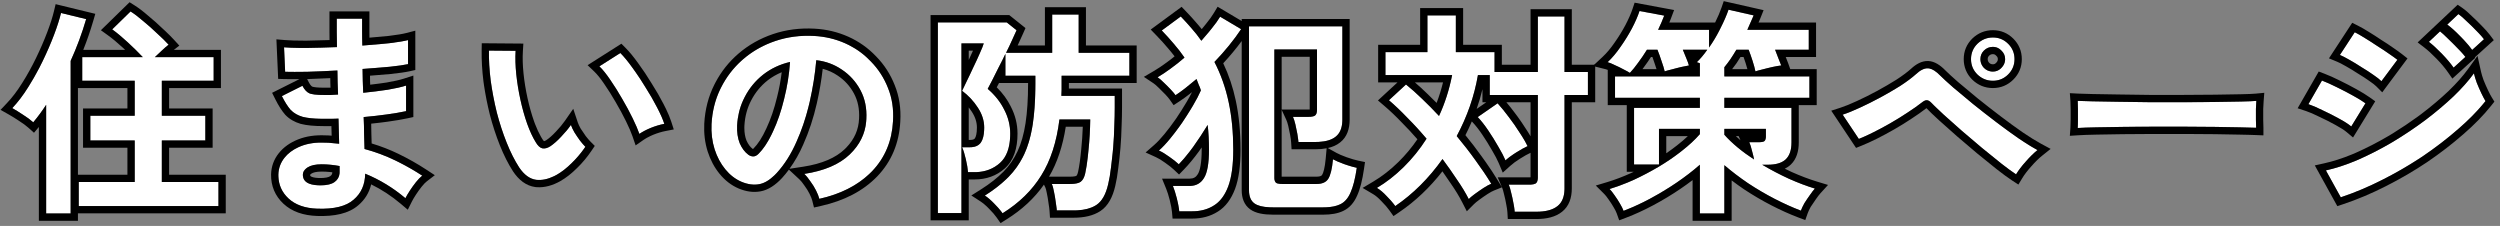
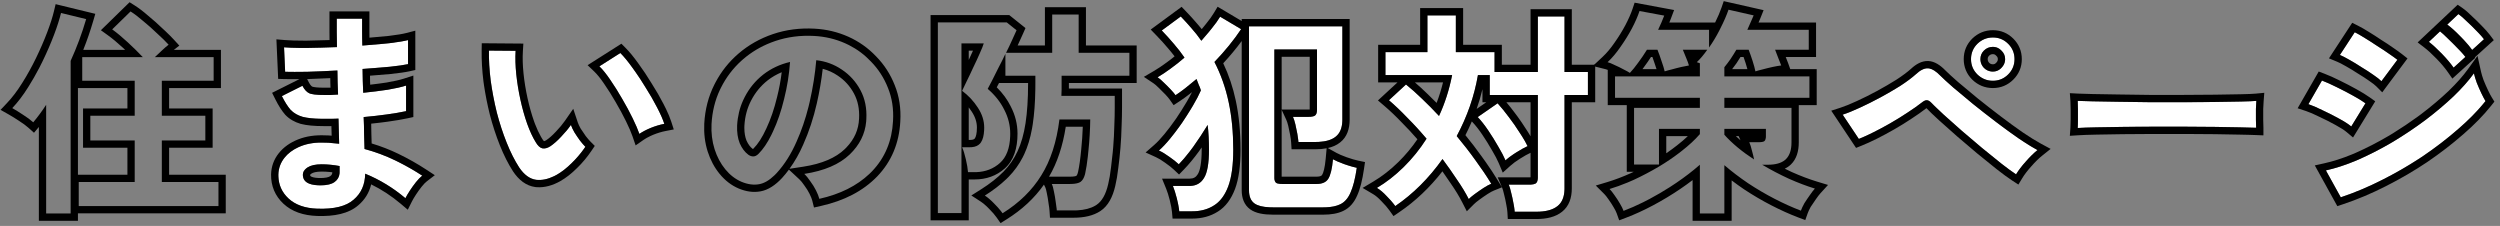
<svg xmlns="http://www.w3.org/2000/svg" width="343" height="31" viewBox="0 0 343 31" fill="none">
  <rect x="0" y="0" width="343" height="31" fill="#808080" stroke="none" />
  <path d="M321.153 27.071L319.113 23.381C320.553 23.061 322.053 22.561 323.613 21.881C325.193 21.181 326.763 20.371 328.323 19.451C329.883 18.511 331.373 17.511 332.793 16.451C334.213 15.371 335.493 14.291 336.633 13.211C337.773 12.111 338.703 11.061 339.423 10.061C339.503 10.421 339.633 10.851 339.813 11.351C340.013 11.851 340.223 12.331 340.443 12.791C340.663 13.251 340.853 13.611 341.013 13.871C340.013 15.131 338.773 16.401 337.293 17.681C335.833 18.961 334.223 20.201 332.463 21.401C330.703 22.581 328.853 23.661 326.913 24.641C324.993 25.621 323.073 26.431 321.153 27.071ZM326.733 11.141C326.493 10.901 326.123 10.611 325.623 10.271C325.143 9.931 324.603 9.581 324.003 9.221C323.423 8.841 322.863 8.501 322.323 8.201C321.803 7.901 321.373 7.681 321.033 7.541L323.073 4.421C323.473 4.621 323.943 4.891 324.483 5.231C325.043 5.571 325.603 5.931 326.163 6.311C326.743 6.671 327.273 7.021 327.753 7.361C328.253 7.701 328.643 7.981 328.923 8.201L326.733 11.141ZM322.593 17.351C322.213 17.031 321.653 16.671 320.913 16.271C320.193 15.871 319.443 15.491 318.663 15.131C317.903 14.751 317.253 14.471 316.713 14.291L318.573 11.051C319.153 11.271 319.823 11.571 320.583 11.951C321.363 12.331 322.113 12.721 322.833 13.121C323.553 13.521 324.123 13.871 324.543 14.171L322.593 17.351ZM339.183 6.851C338.763 6.271 338.213 5.641 337.533 4.961C336.873 4.281 336.283 3.751 335.763 3.371L337.293 1.931C337.613 2.151 337.993 2.481 338.433 2.921C338.893 3.341 339.343 3.781 339.783 4.241C340.223 4.681 340.563 5.061 340.803 5.381L339.183 6.851ZM336.633 9.281C336.213 8.681 335.673 8.041 335.013 7.361C334.353 6.681 333.763 6.141 333.243 5.741L334.773 4.301C335.073 4.541 335.443 4.881 335.883 5.321C336.343 5.761 336.793 6.211 337.233 6.671C337.673 7.111 338.013 7.491 338.253 7.811L336.633 9.281Z" fill="white" />
  <path d="M285.062 17.561C285.082 17.281 285.092 16.901 285.092 16.421C285.092 15.941 285.092 15.461 285.092 14.981C285.092 14.501 285.082 14.121 285.062 13.841C285.443 13.861 286.112 13.881 287.072 13.901C288.052 13.921 289.212 13.941 290.552 13.961C291.912 13.981 293.362 14.001 294.902 14.021C296.442 14.021 297.982 14.021 299.522 14.021C301.062 14.021 302.512 14.011 303.872 13.991C305.252 13.971 306.443 13.951 307.443 13.931C308.443 13.911 309.152 13.881 309.572 13.841C309.552 14.101 309.532 14.471 309.512 14.951C309.512 15.431 309.512 15.921 309.512 16.421C309.532 16.901 309.542 17.271 309.542 17.531C309.042 17.511 308.302 17.491 307.322 17.471C306.362 17.451 305.232 17.431 303.932 17.411C302.652 17.391 301.282 17.381 299.822 17.381C298.382 17.381 296.923 17.381 295.443 17.381C293.963 17.381 292.552 17.391 291.212 17.411C289.872 17.431 288.662 17.451 287.582 17.471C286.522 17.491 285.682 17.521 285.062 17.561Z" fill="white" />
  <path d="M276.603 23.921C276.083 23.581 275.412 23.091 274.592 22.451C273.772 21.791 272.883 21.071 271.923 20.291C270.983 19.491 270.053 18.701 269.133 17.921C268.233 17.121 267.413 16.391 266.673 15.731C265.953 15.071 265.413 14.551 265.053 14.171C264.793 13.891 264.563 13.751 264.363 13.751C264.183 13.731 263.933 13.851 263.613 14.111C263.073 14.531 262.433 14.981 261.693 15.461C260.973 15.941 260.213 16.411 259.413 16.871C258.613 17.331 257.833 17.751 257.073 18.131C256.313 18.511 255.633 18.821 255.033 19.061L252.812 15.731C253.493 15.511 254.282 15.191 255.182 14.771C256.102 14.351 257.043 13.881 258.003 13.361C258.963 12.841 259.873 12.311 260.733 11.771C261.593 11.211 262.303 10.681 262.863 10.181C263.463 9.621 264.013 9.351 264.513 9.371C265.013 9.391 265.573 9.721 266.193 10.361C266.593 10.761 267.193 11.311 267.993 12.011C268.793 12.691 269.693 13.441 270.693 14.261C271.713 15.081 272.762 15.901 273.842 16.721C274.922 17.541 275.953 18.291 276.933 18.971C277.933 19.651 278.803 20.191 279.543 20.591C279.043 20.991 278.513 21.511 277.953 22.151C277.393 22.771 276.943 23.361 276.603 23.921ZM273.423 11.081C272.603 11.081 271.893 10.791 271.293 10.211C270.713 9.631 270.423 8.931 270.423 8.111C270.423 7.291 270.713 6.591 271.293 6.011C271.893 5.431 272.603 5.141 273.423 5.141C274.243 5.141 274.943 5.431 275.523 6.011C276.103 6.591 276.393 7.291 276.393 8.111C276.393 8.931 276.103 9.631 275.523 10.211C274.943 10.791 274.243 11.081 273.423 11.081ZM273.423 9.821C273.883 9.821 274.272 9.651 274.592 9.311C274.932 8.971 275.103 8.571 275.103 8.111C275.103 7.651 274.932 7.261 274.592 6.941C274.272 6.601 273.883 6.431 273.423 6.431C272.943 6.431 272.533 6.601 272.193 6.941C271.873 7.261 271.713 7.651 271.713 8.111C271.713 8.571 271.873 8.971 272.193 9.311C272.533 9.651 272.943 9.821 273.423 9.821Z" fill="white" />
-   <path d="M233.223 29.291V22.601C232.243 23.461 231.162 24.291 229.982 25.091C228.802 25.891 227.593 26.621 226.353 27.281C225.113 27.941 223.913 28.491 222.753 28.931C222.653 28.651 222.482 28.311 222.242 27.911C222.022 27.531 221.782 27.161 221.522 26.801C221.262 26.421 221.032 26.131 220.832 25.931C221.892 25.611 223.003 25.191 224.163 24.671C225.323 24.131 226.462 23.531 227.582 22.871C228.722 22.191 229.772 21.471 230.732 20.711C231.712 19.951 232.543 19.181 233.223 18.401V17.681H227.612V22.571H224.193V14.801H233.223V13.421H221.582V10.481H233.223V8.681C233.143 8.641 233.062 8.611 232.982 8.591C232.922 8.571 232.862 8.551 232.802 8.531C233.302 8.051 233.782 7.481 234.242 6.821H230.883C231.043 7.201 231.202 7.591 231.362 7.991C231.522 8.371 231.643 8.701 231.723 8.981C231.463 9.021 231.112 9.091 230.672 9.191C230.232 9.291 229.803 9.401 229.383 9.521C228.963 9.621 228.632 9.711 228.392 9.791C228.312 9.431 228.173 8.971 227.973 8.411C227.793 7.851 227.602 7.321 227.402 6.821H225.962C225.582 7.441 225.182 8.031 224.762 8.591C224.362 9.151 223.982 9.621 223.622 10.001C223.442 9.881 223.153 9.721 222.753 9.521C222.353 9.301 221.942 9.101 221.522 8.921C221.122 8.721 220.803 8.591 220.562 8.531C221.183 7.951 221.772 7.251 222.332 6.431C222.912 5.611 223.432 4.771 223.892 3.911C224.352 3.031 224.703 2.231 224.943 1.511L228.332 2.141C228.212 2.461 228.083 2.781 227.943 3.101C227.803 3.421 227.652 3.751 227.492 4.091H234.482V6.521C235.062 5.701 235.583 4.821 236.043 3.881C236.523 2.941 236.892 2.091 237.152 1.331L240.603 2.111C240.483 2.411 240.342 2.731 240.182 3.071C240.042 3.411 239.892 3.751 239.732 4.091H248.163V6.821H243.543C243.703 7.201 243.852 7.591 243.992 7.991C244.152 8.371 244.283 8.701 244.383 8.981C244.043 9.021 243.642 9.091 243.182 9.191C242.722 9.291 242.272 9.401 241.832 9.521C241.412 9.621 241.082 9.711 240.842 9.791C240.762 9.391 240.632 8.911 240.452 8.351C240.272 7.791 240.093 7.281 239.913 6.821H238.232C237.972 7.261 237.702 7.691 237.422 8.111C237.142 8.511 236.862 8.881 236.582 9.221V10.481H248.253V13.421H236.582V14.801H245.793V19.541C245.793 20.581 245.532 21.351 245.012 21.851C244.492 22.351 243.672 22.601 242.552 22.601H241.772C242.952 23.301 244.172 23.941 245.432 24.521C246.692 25.081 247.883 25.531 249.003 25.871C248.803 26.091 248.573 26.391 248.312 26.771C248.052 27.131 247.802 27.501 247.562 27.881C247.343 28.281 247.182 28.621 247.082 28.901C245.922 28.461 244.722 27.921 243.482 27.281C242.242 26.641 241.033 25.931 239.853 25.151C238.673 24.351 237.582 23.521 236.582 22.661V29.291H233.223ZM240.663 21.881C240.583 21.481 240.482 21.071 240.362 20.651C240.262 20.211 240.143 19.831 240.003 19.511H241.293C241.693 19.511 241.953 19.461 242.073 19.361C242.213 19.241 242.283 19.021 242.283 18.701V17.681H236.582V18.491C237.642 19.671 239.003 20.801 240.663 21.881Z" fill="white" />
  <path d="M207.812 29.051C207.792 28.711 207.732 28.301 207.632 27.821C207.552 27.361 207.452 26.901 207.332 26.441C207.232 25.981 207.122 25.611 207.002 25.331H209.822C210.242 25.331 210.542 25.271 210.722 25.151C210.902 25.011 210.992 24.741 210.992 24.341V13.031H204.392V10.301H202.772C202.272 13.201 201.302 15.991 199.862 18.671C200.782 19.771 201.642 20.881 202.442 22.001C203.262 23.121 203.982 24.191 204.602 25.211C204.302 25.331 203.952 25.521 203.552 25.781C203.152 26.041 202.762 26.311 202.382 26.591C202.022 26.851 201.732 27.091 201.512 27.311C201.072 26.451 200.532 25.561 199.892 24.641C199.272 23.701 198.612 22.761 197.912 21.821C196.032 24.461 193.872 26.611 191.432 28.271C191.132 27.851 190.742 27.401 190.262 26.921C189.802 26.421 189.352 26.041 188.912 25.781C190.192 25.021 191.412 24.071 192.572 22.931C193.752 21.771 194.802 20.471 195.722 19.031C194.862 18.011 193.982 17.051 193.082 16.151C192.202 15.231 191.362 14.431 190.562 13.751L192.902 11.591C193.622 12.171 194.362 12.831 195.122 13.571C195.902 14.311 196.672 15.091 197.432 15.911C198.232 14.191 198.832 12.321 199.232 10.301H190.082V7.151H195.842V2.111H199.742V7.151H205.052V9.881H210.992V2.261H214.652V9.881H217.862V13.031H214.652V25.841C214.652 26.961 214.332 27.771 213.692 28.271C213.052 28.791 212.082 29.051 210.782 29.051H207.812ZM206.552 22.001C206.332 21.481 206.002 20.851 205.562 20.111C205.142 19.371 204.682 18.631 204.182 17.891C203.682 17.151 203.202 16.541 202.742 16.061L205.472 14.171C205.992 14.751 206.512 15.391 207.032 16.091C207.552 16.771 208.032 17.461 208.472 18.161C208.932 18.841 209.302 19.471 209.582 20.051C209.142 20.251 208.622 20.541 208.022 20.921C207.442 21.281 206.952 21.641 206.552 22.001Z" fill="white" />
  <path d="M174.632 28.451C173.452 28.451 172.612 28.271 172.112 27.911C171.612 27.551 171.362 26.951 171.362 26.111V3.611H184.172V16.421C184.172 17.501 183.862 18.281 183.242 18.761C182.642 19.241 181.722 19.481 180.482 19.481H178.142C178.122 19.161 178.072 18.781 177.992 18.341C177.912 17.901 177.822 17.471 177.722 17.051C177.622 16.631 177.512 16.291 177.392 16.031H179.552C179.952 16.031 180.242 15.971 180.422 15.851C180.602 15.711 180.692 15.451 180.692 15.071V6.791H174.842V24.431C174.842 24.711 174.912 24.921 175.052 25.061C175.192 25.181 175.482 25.241 175.922 25.241H180.632C181.392 25.241 181.922 25.011 182.222 24.551C182.542 24.071 182.762 23.171 182.882 21.851C183.242 22.051 183.752 22.271 184.412 22.511C185.092 22.751 185.672 22.921 186.152 23.021C185.932 24.521 185.642 25.661 185.282 26.441C184.942 27.221 184.472 27.751 183.872 28.031C183.292 28.311 182.522 28.451 181.562 28.451H174.632ZM161.792 28.991C161.752 28.531 161.642 27.941 161.462 27.221C161.282 26.521 161.102 25.951 160.922 25.511H163.202C164.082 25.511 164.742 25.151 165.182 24.431C165.642 23.711 165.872 22.411 165.872 20.531C165.872 19.311 165.812 18.181 165.692 17.141C165.072 18.161 164.412 19.161 163.712 20.141C163.012 21.101 162.352 21.901 161.732 22.541C161.392 22.221 160.962 21.881 160.442 21.521C159.922 21.141 159.442 20.851 159.002 20.651C159.482 20.231 159.992 19.691 160.532 19.031C161.092 18.351 161.642 17.621 162.182 16.841C162.722 16.041 163.222 15.251 163.682 14.471C164.142 13.691 164.502 13.001 164.762 12.401C164.682 12.121 164.582 11.861 164.462 11.621C164.362 11.361 164.262 11.101 164.162 10.841C163.662 11.261 163.172 11.661 162.692 12.041C162.212 12.421 161.742 12.761 161.282 13.061C161.142 12.861 160.922 12.601 160.622 12.281C160.322 11.961 160.002 11.641 159.662 11.321C159.342 11.001 159.062 10.761 158.822 10.601C159.402 10.261 160.002 9.861 160.622 9.401C161.262 8.941 161.892 8.441 162.512 7.901C162.072 7.261 161.592 6.641 161.072 6.041C160.552 5.421 159.992 4.801 159.392 4.181L162.002 2.261C162.542 2.821 163.042 3.371 163.502 3.911C163.982 4.451 164.422 5.011 164.822 5.591C165.342 5.011 165.822 4.441 166.262 3.881C166.722 3.321 167.102 2.791 167.402 2.291L170.282 4.001C169.282 5.501 168.062 7.001 166.622 8.501C167.502 10.201 168.152 12.041 168.572 14.021C168.992 15.981 169.202 18.151 169.202 20.531C169.202 22.651 168.972 24.331 168.512 25.571C168.052 26.791 167.402 27.661 166.562 28.181C165.722 28.721 164.722 28.991 163.562 28.991H161.792Z" fill="white" />
-   <path d="M137.553 29.261C137.273 28.861 136.893 28.421 136.413 27.941C135.953 27.461 135.523 27.091 135.123 26.831C136.423 26.011 137.513 25.151 138.393 24.251C139.273 23.351 139.983 22.321 140.523 21.161C141.063 20.001 141.453 18.631 141.693 17.051C141.933 15.471 142.053 13.611 142.053 11.471V10.391H137.943V7.391C137.643 8.031 137.323 8.671 136.983 9.311C136.663 9.951 136.373 10.531 136.113 11.051C135.853 11.551 135.653 11.931 135.513 12.191C136.513 13.051 137.273 14.011 137.793 15.071C138.333 16.111 138.603 17.201 138.603 18.341C138.603 20.181 138.133 21.521 137.193 22.361C136.253 23.201 135.093 23.621 133.713 23.621H132.813C132.773 23.121 132.673 22.531 132.513 21.851C132.353 21.151 132.183 20.601 132.003 20.201H133.083C133.783 20.201 134.283 19.981 134.583 19.541C134.883 19.101 135.033 18.421 135.033 17.501C135.033 16.561 134.743 15.651 134.163 14.771C133.583 13.871 132.863 13.101 132.003 12.461C132.123 12.221 132.323 11.801 132.603 11.201C132.903 10.601 133.213 9.951 133.533 9.251C133.873 8.551 134.173 7.901 134.433 7.301C134.713 6.681 134.893 6.231 134.973 5.951H131.913V29.231H128.673V3.071H138.123L139.473 4.151C139.333 4.471 139.133 4.911 138.873 5.471C138.633 6.011 138.353 6.601 138.033 7.241H144.363V1.991H147.993V7.241H154.953V10.391H145.653V11.471C145.653 11.751 145.653 12.031 145.653 12.311C145.653 12.591 145.643 12.871 145.623 13.151H152.943V14.741C152.943 15.501 152.923 16.351 152.883 17.291C152.863 18.231 152.813 19.191 152.733 20.171C152.653 21.131 152.553 22.061 152.433 22.961C152.333 23.841 152.203 24.611 152.043 25.271C151.723 26.671 151.183 27.621 150.423 28.121C149.663 28.621 148.623 28.871 147.303 28.871H144.993C144.973 28.571 144.923 28.181 144.843 27.701C144.783 27.221 144.703 26.751 144.603 26.291C144.523 25.831 144.423 25.481 144.303 25.241H146.793C147.493 25.241 147.983 25.141 148.263 24.941C148.563 24.721 148.773 24.331 148.893 23.771C149.073 22.951 149.223 21.881 149.343 20.561C149.483 19.221 149.563 17.831 149.583 16.391H145.353C144.973 19.471 144.143 22.031 142.863 24.071C141.603 26.111 139.833 27.841 137.553 29.261Z" fill="white" />
-   <path d="M112.413 27.281C112.333 26.961 112.183 26.581 111.963 26.141C111.743 25.701 111.483 25.281 111.183 24.881C110.903 24.461 110.623 24.121 110.343 23.861C113.083 23.441 115.163 22.551 116.583 21.191C118.023 19.811 118.783 18.191 118.863 16.331C118.943 14.851 118.673 13.531 118.053 12.371C117.433 11.211 116.583 10.271 115.503 9.551C114.443 8.831 113.273 8.401 111.993 8.261C111.833 10.121 111.533 12.021 111.093 13.961C110.653 15.901 110.053 17.721 109.293 19.421C108.553 21.121 107.643 22.561 106.563 23.741C105.743 24.621 104.943 25.131 104.163 25.271C103.403 25.411 102.593 25.301 101.733 24.941C100.893 24.581 100.153 24.011 99.513 23.231C98.873 22.451 98.383 21.531 98.043 20.471C97.703 19.391 97.563 18.241 97.623 17.021C97.723 15.201 98.153 13.541 98.913 12.041C99.673 10.521 100.693 9.211 101.973 8.111C103.253 7.011 104.723 6.181 106.383 5.621C108.043 5.061 109.813 4.831 111.693 4.931C113.213 5.011 114.643 5.351 115.983 5.951C117.323 6.551 118.493 7.381 119.493 8.441C120.513 9.481 121.293 10.691 121.833 12.071C122.393 13.451 122.623 14.961 122.523 16.601C122.383 19.341 121.423 21.641 119.643 23.501C117.863 25.341 115.453 26.601 112.413 27.281ZM102.663 21.221C102.883 21.381 103.113 21.461 103.353 21.461C103.593 21.461 103.833 21.341 104.073 21.101C104.793 20.381 105.453 19.361 106.053 18.041C106.673 16.721 107.183 15.231 107.583 13.571C108.003 11.911 108.273 10.221 108.393 8.501C107.013 8.821 105.783 9.401 104.703 10.241C103.643 11.081 102.803 12.101 102.183 13.301C101.563 14.481 101.213 15.781 101.133 17.201C101.093 18.141 101.213 18.961 101.493 19.661C101.793 20.341 102.183 20.861 102.663 21.221Z" fill="white" />
  <path d="M76.382 23.981C75.382 24.541 74.442 24.771 73.562 24.671C72.682 24.551 71.902 23.981 71.222 22.961C70.602 22.001 70.032 20.871 69.512 19.571C68.992 18.271 68.542 16.891 68.162 15.431C67.802 13.971 67.522 12.511 67.322 11.051C67.142 9.591 67.062 8.221 67.082 6.941L70.742 6.971C70.682 7.951 70.712 9.021 70.832 10.181C70.952 11.341 71.142 12.511 71.402 13.691C71.662 14.871 71.972 15.971 72.332 16.991C72.692 17.991 73.082 18.831 73.502 19.511C73.782 19.991 74.082 20.271 74.402 20.351C74.742 20.411 75.102 20.321 75.482 20.081C75.962 19.761 76.462 19.321 76.982 18.761C77.522 18.201 77.972 17.661 78.332 17.141C78.432 17.441 78.592 17.781 78.812 18.161C79.052 18.541 79.302 18.911 79.562 19.271C79.842 19.631 80.092 19.921 80.312 20.141C79.772 20.941 79.152 21.681 78.452 22.361C77.772 23.041 77.082 23.581 76.382 23.981ZM87.722 18.371C87.522 17.791 87.212 17.071 86.792 16.211C86.372 15.351 85.892 14.461 85.352 13.541C84.812 12.601 84.272 11.741 83.732 10.961C83.192 10.161 82.692 9.541 82.232 9.101L85.112 7.271C85.612 7.771 86.162 8.441 86.762 9.281C87.382 10.121 87.982 11.021 88.562 11.981C89.162 12.921 89.692 13.841 90.152 14.741C90.612 15.621 90.942 16.371 91.142 16.991C90.522 17.111 89.892 17.301 89.252 17.561C88.632 17.821 88.122 18.091 87.722 18.371Z" fill="white" />
  <path d="M43.532 28.631C41.832 28.571 40.512 28.101 39.572 27.221C38.632 26.341 38.172 25.251 38.192 23.951C38.212 23.091 38.492 22.321 39.032 21.641C39.572 20.961 40.322 20.431 41.282 20.051C42.242 19.671 43.352 19.511 44.612 19.571C44.952 19.571 45.272 19.591 45.572 19.631C45.892 19.651 46.212 19.681 46.532 19.721L46.442 16.271C46.102 16.291 45.752 16.301 45.392 16.301C45.052 16.301 44.712 16.301 44.372 16.301C43.172 16.301 42.222 16.211 41.522 16.031C40.842 15.831 40.292 15.511 39.872 15.071C39.472 14.611 39.072 13.981 38.672 13.181L41.492 11.771C41.772 12.311 42.102 12.661 42.482 12.821C42.862 12.961 43.512 13.031 44.432 13.031C44.732 13.031 45.042 13.031 45.362 13.031C45.702 13.011 46.042 12.991 46.382 12.971C46.362 12.431 46.342 11.881 46.322 11.321C46.322 10.761 46.312 10.211 46.292 9.671C44.832 9.751 43.452 9.811 42.152 9.851C40.852 9.871 39.842 9.871 39.122 9.851L38.972 6.491C39.672 6.551 40.682 6.581 42.002 6.581C43.322 6.561 44.732 6.521 46.232 6.461C46.212 5.741 46.202 5.051 46.202 4.391C46.202 3.731 46.202 3.121 46.202 2.561H49.682C49.682 3.101 49.682 3.681 49.682 4.301C49.682 4.921 49.692 5.571 49.712 6.251C51.072 6.151 52.322 6.041 53.462 5.921C54.602 5.781 55.442 5.641 55.982 5.501V8.801C55.442 8.921 54.602 9.041 53.462 9.161C52.342 9.261 51.102 9.361 49.742 9.461C49.762 10.001 49.772 10.551 49.772 11.111C49.792 11.651 49.812 12.191 49.832 12.731C51.012 12.611 52.132 12.471 53.192 12.311C54.252 12.131 55.092 11.941 55.712 11.741V15.251C54.972 15.411 54.092 15.561 53.072 15.701C52.072 15.841 51.012 15.961 49.892 16.061C49.932 16.861 49.952 17.631 49.952 18.371C49.972 19.111 49.992 19.801 50.012 20.441C51.492 20.841 52.892 21.361 54.212 22.001C55.532 22.641 56.772 23.341 57.932 24.101C57.672 24.301 57.382 24.601 57.062 25.001C56.762 25.381 56.482 25.771 56.222 26.171C55.962 26.571 55.762 26.911 55.622 27.191C53.942 25.771 52.102 24.651 50.102 23.831C50.082 25.331 49.552 26.521 48.512 27.401C47.492 28.301 45.832 28.711 43.532 28.631ZM43.652 25.421C44.692 25.461 45.442 25.311 45.902 24.971C46.362 24.631 46.592 24.181 46.592 23.621V22.781C46.172 22.701 45.752 22.641 45.332 22.601C44.932 22.561 44.532 22.541 44.132 22.541C43.292 22.541 42.652 22.681 42.212 22.961C41.772 23.241 41.552 23.581 41.552 23.981C41.552 24.881 42.252 25.361 43.652 25.421Z" fill="white" />
-   <path d="M10.803 28.271V24.971H18.483V19.271H12.393V15.881H18.483V11.081H11.283V7.841H19.593C18.993 7.201 18.303 6.521 17.523 5.801C16.743 5.081 16.033 4.491 15.393 4.031L17.913 1.571C18.453 1.911 19.043 2.361 19.683 2.921C20.343 3.461 20.973 4.021 21.573 4.601C22.193 5.161 22.713 5.671 23.133 6.131C22.873 6.331 22.573 6.591 22.233 6.911C21.893 7.231 21.563 7.541 21.243 7.841H29.313V11.081H22.203V15.881H28.173V19.271H22.203V24.971H29.973V28.271H10.803ZM6.333 29.291V14.381C5.773 15.241 5.183 16.041 4.563 16.781C4.183 16.441 3.723 16.101 3.183 15.761C2.643 15.401 2.143 15.091 1.683 14.831C2.443 14.031 3.173 13.071 3.873 11.951C4.593 10.811 5.253 9.621 5.853 8.381C6.453 7.141 6.973 5.941 7.413 4.781C7.853 3.621 8.173 2.621 8.373 1.781L11.823 2.621C11.243 4.601 10.533 6.511 9.693 8.351V29.291H6.333Z" fill="white" />
  <path d="M340.398 9.844C340.465 10.143 340.578 10.522 340.744 10.986C340.936 11.465 341.136 11.922 341.345 12.36C341.558 12.806 341.731 13.13 341.864 13.347L342.231 13.944L341.796 14.492C340.75 15.81 339.464 17.125 337.946 18.438L337.945 18.437C336.454 19.744 334.813 21.008 333.025 22.227L333.02 22.232C331.226 23.434 329.341 24.533 327.366 25.53L327.367 25.531C325.405 26.533 323.439 27.363 321.469 28.02L320.68 28.282L317.591 22.695L318.896 22.404C320.093 22.138 321.345 21.739 322.65 21.202L323.213 20.964C324.751 20.282 326.283 19.492 327.807 18.594L328.378 18.245C329.514 17.542 330.611 16.805 331.669 16.036L332.194 15.65C333.587 14.59 334.836 13.535 335.944 12.485C337.05 11.417 337.936 10.415 338.611 9.477L339.915 7.666L340.398 9.844ZM339.423 10.061C338.703 11.061 337.773 12.111 336.633 13.211C335.493 14.291 334.212 15.371 332.792 16.451C331.372 17.511 329.882 18.512 328.322 19.451L327.737 19.791C326.37 20.572 324.995 21.268 323.612 21.881L323.03 22.127C321.678 22.683 320.372 23.101 319.112 23.381L321.152 27.07C323.072 26.43 324.992 25.621 326.912 24.641C328.609 23.783 330.238 22.85 331.798 21.839L332.463 21.401C334.223 20.201 335.832 18.961 337.292 17.681C338.587 16.561 339.698 15.449 340.626 14.344L341.013 13.871C340.933 13.741 340.845 13.586 340.75 13.405L340.442 12.791C340.222 12.331 340.012 11.851 339.812 11.351C339.633 10.851 339.503 10.421 339.423 10.061ZM318.927 10.116C319.545 10.351 320.244 10.664 321.02 11.052C321.815 11.439 322.582 11.838 323.318 12.247C324.054 12.656 324.661 13.027 325.124 13.358L325.882 13.899L322.837 18.864L321.948 18.115C321.644 17.859 321.151 17.537 320.437 17.151L320.427 17.145C319.729 16.757 319.001 16.389 318.243 16.039L318.229 16.032L318.215 16.026C317.479 15.658 316.875 15.399 316.396 15.239L315.236 14.853L318.13 9.814L318.927 10.116ZM316.713 14.291C317.253 14.471 317.902 14.751 318.662 15.131C319.442 15.491 320.192 15.871 320.912 16.271C321.652 16.671 322.213 17.031 322.593 17.351L324.542 14.171C324.227 13.946 323.828 13.693 323.345 13.411L322.832 13.121C322.292 12.821 321.736 12.526 321.162 12.238L320.582 11.951C319.822 11.571 319.152 11.271 318.572 11.051L316.713 14.291ZM323.52 3.527C323.958 3.746 324.459 4.034 325.016 4.385C325.575 4.725 326.132 5.083 326.689 5.461C327.278 5.826 327.82 6.184 328.314 6.534L329.003 7.014C329.207 7.161 329.387 7.294 329.54 7.414L330.307 8.017L326.844 12.666L326.025 11.848C325.851 11.674 325.542 11.425 325.061 11.098L325.052 11.093L325.044 11.087C324.588 10.764 324.07 10.428 323.488 10.078L323.471 10.069L323.454 10.058C322.892 9.69 322.353 9.362 321.837 9.075L321.83 9.071L321.822 9.068C321.32 8.778 320.933 8.582 320.651 8.466L319.534 8.005L322.723 3.128L323.52 3.527ZM321.032 7.541C321.372 7.681 321.802 7.901 322.322 8.201C322.862 8.501 323.422 8.841 324.002 9.221C324.602 9.581 325.142 9.931 325.622 10.271C326.122 10.611 326.492 10.901 326.732 11.141L328.923 8.201C328.643 7.981 328.252 7.701 327.752 7.361C327.272 7.021 326.742 6.671 326.162 6.311C325.602 5.931 325.042 5.571 324.482 5.231C323.942 4.891 323.472 4.621 323.072 4.421L321.032 7.541ZM337.859 1.107C338.248 1.374 338.672 1.748 339.129 2.204C339.592 2.628 340.045 3.071 340.488 3.533C340.945 3.991 341.323 4.408 341.603 4.78L342.148 5.51L339.854 7.591L339.546 7.87L339.599 7.94L336.464 10.784L335.813 9.855C335.431 9.309 334.928 8.71 334.295 8.058C333.655 7.399 333.102 6.894 332.633 6.533L331.702 5.818L334.719 2.978L334.72 2.979L337.194 0.65L337.859 1.107ZM333.242 5.741C333.762 6.141 334.353 6.681 335.013 7.361C335.673 8.04 336.213 8.68 336.633 9.28L338.252 7.811C338.072 7.571 337.836 7.297 337.544 6.989L337.232 6.671C337.012 6.441 336.79 6.214 336.564 5.988L335.883 5.321C335.443 4.881 335.072 4.541 334.772 4.301L333.242 5.741ZM335.763 3.371C336.283 3.751 336.872 4.281 337.532 4.961L338.018 5.461C338.479 5.953 338.868 6.416 339.183 6.851L340.803 5.381C340.623 5.141 340.386 4.867 340.094 4.56L339.782 4.241C339.342 3.781 338.893 3.341 338.433 2.921C337.993 2.481 337.612 2.151 337.292 1.931L335.763 3.371Z" fill="black" />
  <path d="M310.569 13.917C310.551 14.154 310.532 14.501 310.513 14.962V16.421C310.532 16.886 310.542 17.258 310.542 17.53V18.572L309.502 18.53C309.257 18.521 308.951 18.51 308.585 18.5L307.302 18.471L303.917 18.41C302.643 18.39 301.278 18.381 299.822 18.381H295.442C293.967 18.381 292.562 18.39 291.228 18.41C289.888 18.43 288.679 18.45 287.601 18.47L287.602 18.471C286.548 18.491 285.725 18.52 285.127 18.559L283.983 18.633L284.064 17.489C284.082 17.244 284.093 16.891 284.093 16.421V14.981C284.093 14.511 284.082 14.158 284.064 13.912L283.984 12.782L285.115 12.842C285.477 12.861 286.133 12.882 287.093 12.902C288.07 12.921 289.229 12.941 290.567 12.961C291.927 12.981 293.376 13.001 294.915 13.021H299.522V14.021H294.902L290.553 13.961C289.213 13.941 288.052 13.921 287.072 13.901C286.112 13.881 285.442 13.861 285.062 13.841C285.082 14.121 285.093 14.501 285.093 14.981V16.421L285.085 17.066C285.08 17.256 285.072 17.421 285.062 17.561C285.682 17.521 286.522 17.491 287.582 17.471L291.212 17.411C291.882 17.401 292.57 17.394 293.274 17.389L295.442 17.381H299.822C301.282 17.381 302.653 17.391 303.933 17.411C305.232 17.431 306.362 17.451 307.322 17.471C308.302 17.491 309.042 17.511 309.542 17.53C309.542 17.27 309.533 16.901 309.513 16.421V14.951C309.533 14.471 309.552 14.101 309.572 13.841C309.152 13.881 308.442 13.911 307.442 13.931C306.442 13.951 305.252 13.971 303.872 13.991L301.765 14.014C301.04 14.019 300.292 14.021 299.522 14.021V13.021C301.058 13.021 302.503 13.011 303.857 12.991C305.236 12.971 306.425 12.951 307.423 12.931C308.422 12.911 309.099 12.882 309.478 12.846L310.66 12.733L310.569 13.917Z" fill="black" />
  <path d="M264.553 8.371C265.442 8.407 266.23 8.966 266.899 9.653C267.276 10.03 267.856 10.562 268.651 11.258C269.441 11.93 270.33 12.67 271.319 13.482L272.86 14.702C273.382 15.11 273.911 15.517 274.447 15.924C275.514 16.734 276.53 17.474 277.494 18.144C278.477 18.812 279.317 19.332 280.018 19.711L281.346 20.429L280.167 21.372C279.725 21.726 279.238 22.201 278.705 22.81L278.7 22.816L278.694 22.822C278.166 23.407 277.757 23.946 277.457 24.44L276.921 25.323L276.055 24.758C275.501 24.396 274.807 23.887 273.978 23.239L273.966 23.23C273.144 22.569 272.253 21.847 271.292 21.067L271.274 21.053C270.335 20.253 269.405 19.463 268.485 18.684L268.468 18.668C267.568 17.868 266.747 17.137 266.007 16.477L265.997 16.468C265.272 15.803 264.711 15.264 264.326 14.859L264.307 14.839C264.287 14.854 264.265 14.869 264.243 14.887L264.234 14.894L264.227 14.901C263.661 15.34 262.999 15.803 262.246 16.292L262.247 16.293C261.508 16.786 260.729 17.267 259.911 17.738C259.096 18.206 258.298 18.636 257.52 19.026C256.742 19.414 256.036 19.737 255.403 19.989L254.65 20.291L251.247 15.186L252.505 14.78C253.134 14.576 253.884 14.273 254.76 13.864L254.768 13.861C255.665 13.452 256.585 12.992 257.526 12.482C258.467 11.972 259.356 11.454 260.195 10.927C261.023 10.387 261.687 9.89 262.196 9.435C262.869 8.811 263.665 8.336 264.553 8.371ZM264.513 9.371C264.013 9.351 263.462 9.621 262.862 10.181C262.302 10.681 261.592 11.211 260.732 11.771L260.078 12.174C259.414 12.575 258.722 12.97 258.002 13.361C257.042 13.88 256.102 14.351 255.183 14.771C254.283 15.191 253.492 15.511 252.812 15.731L255.032 19.061C255.482 18.881 255.977 18.661 256.518 18.402L257.072 18.131C257.642 17.846 258.224 17.538 258.816 17.208L259.412 16.871C260.212 16.411 260.972 15.941 261.692 15.461C262.432 14.981 263.072 14.53 263.612 14.111C263.932 13.851 264.182 13.731 264.362 13.751C264.562 13.751 264.793 13.891 265.053 14.171L265.356 14.483C265.694 14.82 266.133 15.236 266.673 15.731C267.413 16.391 268.233 17.121 269.133 17.921C270.053 18.701 270.983 19.491 271.923 20.291C272.883 21.071 273.773 21.791 274.593 22.451C275.413 23.091 276.083 23.581 276.603 23.921C276.943 23.361 277.392 22.771 277.952 22.151C278.512 21.511 279.042 20.991 279.542 20.591C278.987 20.291 278.359 19.912 277.658 19.454L276.933 18.971C276.197 18.461 275.434 17.911 274.643 17.322L273.843 16.721C272.763 15.901 271.712 15.081 270.692 14.261C269.692 13.441 268.792 12.691 267.992 12.011C267.192 11.311 266.592 10.761 266.192 10.361C265.65 9.801 265.154 9.478 264.703 9.393L264.513 9.371ZM276.393 8.111C276.392 7.393 276.171 6.767 275.727 6.234L275.522 6.011C275.015 5.503 274.416 5.218 273.725 5.154L273.423 5.141C272.603 5.141 271.892 5.431 271.292 6.011C270.712 6.591 270.423 7.291 270.423 8.111L270.436 8.413C270.499 9.104 270.785 9.704 271.292 10.211C271.817 10.719 272.427 11.004 273.12 11.068L273.423 11.081C274.14 11.081 274.765 10.859 275.299 10.415L275.522 10.211C276.03 9.704 276.315 9.104 276.379 8.413L276.393 8.111ZM274.103 8.111C274.102 7.931 274.05 7.803 273.907 7.669L273.885 7.649L273.864 7.626C273.73 7.484 273.602 7.431 273.423 7.431C273.209 7.431 273.052 7.495 272.899 7.648C272.77 7.777 272.713 7.911 272.713 8.111C272.713 8.307 272.77 8.46 272.911 8.613C273.061 8.759 273.214 8.82 273.423 8.82V9.82L273.246 9.813C272.841 9.776 272.49 9.608 272.192 9.311C271.912 9.013 271.755 8.67 271.72 8.28L271.713 8.111C271.713 7.651 271.872 7.261 272.192 6.941C272.532 6.601 272.943 6.431 273.423 6.431L273.592 6.439C273.979 6.476 274.313 6.643 274.593 6.941C274.933 7.261 275.102 7.651 275.103 8.111L275.095 8.28C275.058 8.67 274.89 9.013 274.593 9.311L274.469 9.431C274.174 9.691 273.825 9.82 273.423 9.82V8.82C273.602 8.82 273.73 8.768 273.864 8.625L273.886 8.604C274.047 8.442 274.103 8.292 274.103 8.111ZM277.393 8.111C277.393 9.196 276.997 10.151 276.229 10.918C275.462 11.685 274.508 12.081 273.423 12.081C272.338 12.081 271.38 11.687 270.598 10.93L270.591 10.924L270.585 10.918C269.818 10.151 269.423 9.196 269.423 8.111C269.423 7.025 269.818 6.071 270.585 5.304L270.591 5.298L270.598 5.292C271.38 4.535 272.338 4.141 273.423 4.141C274.508 4.141 275.462 4.537 276.229 5.304C276.997 6.071 277.392 7.025 277.393 8.111Z" fill="black" />
  <path d="M245.792 19.541V14.801H236.582V13.421H248.252V10.481H236.582V9.221C236.722 9.051 236.862 8.874 237.002 8.689L237.423 8.111C237.703 7.691 237.973 7.26 238.232 6.821H239.912C240.092 7.28 240.272 7.791 240.452 8.351C240.632 8.911 240.763 9.391 240.843 9.791C241.083 9.711 241.412 9.621 241.832 9.521C242.052 9.461 242.275 9.404 242.5 9.349L243.183 9.191C243.643 9.091 244.043 9.021 244.383 8.981C244.283 8.701 244.152 8.371 243.992 7.991C243.852 7.591 243.702 7.2 243.542 6.821H248.162V4.091H239.732C239.892 3.751 240.043 3.41 240.183 3.071C240.343 2.731 240.483 2.41 240.603 2.111L237.152 1.331C236.892 2.091 236.522 2.941 236.042 3.881L235.867 4.231C235.452 5.04 234.99 5.803 234.482 6.521V4.091H227.492C227.652 3.751 227.802 3.421 227.942 3.101C228.082 2.781 228.212 2.461 228.332 2.141L224.942 1.511C224.702 2.231 224.353 3.031 223.893 3.911C223.433 4.771 222.912 5.611 222.332 6.431C221.772 7.251 221.182 7.951 220.562 8.53C220.803 8.59 221.122 8.721 221.522 8.921C221.942 9.101 222.352 9.301 222.752 9.521C223.152 9.721 223.442 9.881 223.622 10.001C223.982 9.621 224.363 9.151 224.763 8.591C225.183 8.031 225.583 7.44 225.963 6.821H227.402C227.602 7.321 227.793 7.851 227.973 8.411C228.173 8.971 228.313 9.431 228.393 9.791C228.633 9.711 228.963 9.621 229.383 9.521C229.593 9.461 229.805 9.404 230.02 9.349L230.673 9.191C231.113 9.091 231.463 9.021 231.723 8.981C231.643 8.701 231.522 8.371 231.362 7.991C231.202 7.591 231.043 7.2 230.883 6.821H234.242C233.782 7.48 233.303 8.051 232.803 8.53C232.863 8.55 232.922 8.571 232.982 8.591C233.062 8.611 233.143 8.641 233.223 8.681V10.481H221.582V13.421H233.223V14.801H224.192V22.57H227.612V17.681H233.223V18.401C232.543 19.181 231.712 19.951 230.732 20.711L230.368 20.994C229.509 21.651 228.579 22.276 227.582 22.871C226.462 23.531 225.322 24.131 224.162 24.671L223.302 25.042C222.451 25.395 221.627 25.691 220.832 25.931C221.032 26.131 221.262 26.421 221.522 26.801C221.782 27.161 222.022 27.531 222.242 27.911C222.482 28.311 222.652 28.651 222.752 28.931C223.622 28.601 224.515 28.209 225.43 27.755L226.353 27.28C227.282 26.785 228.196 26.252 229.092 25.678L229.982 25.091C231.162 24.291 232.243 23.461 233.223 22.601V29.291H236.582V22.661C237.582 23.521 238.673 24.351 239.853 25.151C241.032 25.93 242.242 26.64 243.482 27.28C244.722 27.92 245.922 28.461 247.082 28.901C247.182 28.621 247.343 28.281 247.562 27.881C247.682 27.691 247.805 27.503 247.93 27.319L248.312 26.771C248.572 26.391 248.802 26.091 249.002 25.871C247.882 25.531 246.692 25.081 245.433 24.521C244.173 23.941 242.952 23.301 241.772 22.601H242.553C243.603 22.601 244.389 22.381 244.911 21.942L245.013 21.851C245.468 21.413 245.723 20.769 245.78 19.918L245.792 19.541ZM242.282 17.681V18.701L242.27 18.922C242.243 19.125 242.177 19.27 242.072 19.36C241.952 19.46 241.692 19.511 241.292 19.511H240.002C240.142 19.831 240.262 20.211 240.362 20.651C240.482 21.071 240.582 21.481 240.662 21.881C239.002 20.801 237.642 19.671 236.582 18.491V17.681H242.282ZM228.612 21.027C229.136 20.67 229.636 20.303 230.111 19.927L230.119 19.921C230.653 19.507 231.135 19.093 231.567 18.681H228.612V21.027ZM238.165 18.681C238.365 18.871 238.576 19.058 238.795 19.246L238.548 18.681H238.165ZM238.794 7.821C238.618 8.106 238.44 8.388 238.255 8.665L238.241 8.685C238.046 8.963 237.848 9.227 237.651 9.481H239.742C239.678 9.237 239.598 8.963 239.5 8.657C239.405 8.363 239.31 8.084 239.217 7.821H238.794ZM226.515 7.821C226.214 8.287 225.9 8.737 225.575 9.171L225.576 9.172C225.501 9.278 225.424 9.38 225.35 9.481H227.274C227.21 9.268 227.129 9.024 227.03 8.747L227.025 8.733L227.021 8.717C226.921 8.408 226.817 8.109 226.712 7.821H226.515ZM249.162 7.821H245.003C245.128 8.124 245.237 8.399 245.324 8.645L245.622 9.481H249.252V14.421H246.792V19.541C246.792 20.732 246.494 21.813 245.705 22.572C245.459 22.808 245.18 22.996 244.875 23.145C245.194 23.302 245.514 23.457 245.838 23.607C247.067 24.153 248.219 24.588 249.293 24.914L250.806 25.373L249.742 26.543C249.585 26.716 249.384 26.975 249.138 27.335L249.131 27.346L249.123 27.357C248.88 27.694 248.645 28.04 248.42 28.396C248.224 28.755 248.097 29.033 248.024 29.238L247.682 30.197L246.728 29.836C245.528 29.381 244.293 28.824 243.023 28.169C241.751 27.512 240.51 26.785 239.301 25.985L239.291 25.979C238.7 25.578 238.131 25.168 237.582 24.751V30.291H232.223V24.709C231.686 25.12 231.126 25.523 230.544 25.918C229.335 26.738 228.094 27.486 226.822 28.163C225.55 28.84 224.312 29.41 223.107 29.866L222.153 30.228L221.811 29.267C221.741 29.073 221.607 28.796 221.385 28.425L221.381 28.419L221.377 28.412C221.174 28.062 220.952 27.72 220.712 27.387L220.704 27.376L220.697 27.365C220.453 27.009 220.263 26.776 220.125 26.638L218.943 25.456L220.543 24.974C221.557 24.668 222.626 24.263 223.753 23.758C223.884 23.697 224.013 23.633 224.144 23.57H223.192V14.421H220.582V9.59C220.469 9.545 220.383 9.517 220.32 9.501L218.538 9.056L219.879 7.801C220.437 7.279 220.981 6.637 221.507 5.867L221.512 5.861L221.516 5.854C222.07 5.069 222.567 4.267 223.006 3.447C223.448 2.601 223.775 1.851 223.994 1.195L224.27 0.368L229.688 1.375L229.269 2.492C229.194 2.692 229.114 2.892 229.032 3.091H235.316C235.698 2.317 235.995 1.623 236.206 1.007L236.497 0.157L241.966 1.394L241.531 2.483C241.453 2.679 241.365 2.882 241.271 3.091H249.162V7.821Z" fill="black" />
  <path d="M209.822 24.331V25.331H207.002C207.122 25.611 207.232 25.981 207.332 26.441C207.452 26.901 207.553 27.361 207.633 27.82C207.708 28.18 207.76 28.501 207.79 28.782L207.812 29.051H210.782L211.255 29.038C212.32 28.981 213.132 28.726 213.692 28.271C214.292 27.802 214.611 27.061 214.648 26.047L214.652 25.841V13.03H217.862V9.881H214.652V2.261H210.992V9.881H205.053V7.151H199.742V2.111H195.843V7.151H190.082V10.301H199.232C198.832 12.321 198.233 14.191 197.433 15.911C196.673 15.091 195.902 14.31 195.122 13.57C194.362 12.831 193.622 12.171 192.902 11.591L190.562 13.751C191.362 14.431 192.202 15.231 193.082 16.151C193.982 17.05 194.863 18.011 195.723 19.03C194.803 20.471 193.752 21.771 192.572 22.931C191.412 24.071 190.192 25.02 188.912 25.78C189.352 26.041 189.803 26.421 190.263 26.921C190.623 27.281 190.932 27.624 191.19 27.95L191.433 28.271C193.873 26.611 196.032 24.46 197.912 21.82C198.612 22.761 199.273 23.701 199.893 24.641C200.533 25.561 201.073 26.451 201.513 27.311C201.678 27.146 201.882 26.97 202.126 26.782L202.383 26.591C202.573 26.451 202.765 26.314 202.96 26.179L203.553 25.78C203.953 25.521 204.303 25.331 204.603 25.211C203.983 24.191 203.262 23.121 202.442 22.001C201.642 20.881 200.782 19.771 199.862 18.671C201.302 15.991 202.272 13.201 202.772 10.301H204.393V13.03H210.992V24.341L210.988 24.485C210.969 24.806 210.88 25.028 210.723 25.151L210.649 25.194C210.518 25.259 210.34 25.301 210.115 25.32L209.822 25.331V24.331C209.887 24.331 209.944 24.328 209.992 24.324V20.962C209.609 21.137 209.133 21.401 208.558 21.766L208.55 21.771C208.007 22.107 207.568 22.433 207.222 22.744L206.179 23.683L205.632 22.391C205.436 21.928 205.131 21.341 204.703 20.622L204.697 20.613L204.692 20.605C204.286 19.888 203.84 19.17 203.354 18.45C202.875 17.743 202.43 17.181 202.021 16.753L201.933 16.661C201.664 17.296 201.372 17.924 201.055 18.546C201.829 19.493 202.561 20.447 203.249 21.41L203.856 22.256C204.445 23.094 204.979 23.905 205.457 24.692L206.07 25.7L204.974 26.14C204.756 26.227 204.466 26.38 204.098 26.619C203.714 26.869 203.34 27.127 202.976 27.396L202.968 27.402C202.635 27.642 202.39 27.848 202.22 28.018L201.248 28.989L200.622 27.767C200.205 26.953 199.69 26.101 199.071 25.212L199.064 25.201L199.058 25.192C198.687 24.63 198.301 24.069 197.9 23.506C196.156 25.738 194.189 27.605 191.995 29.098L191.187 29.648L190.619 28.852C190.359 28.488 190.008 28.08 189.556 27.628L189.541 27.613L189.526 27.598C189.112 27.148 188.736 26.839 188.403 26.642L186.95 25.783L188.401 24.921C189.606 24.206 190.763 23.307 191.871 22.218C192.825 21.28 193.691 20.243 194.47 19.109C193.783 18.32 193.086 17.568 192.375 16.858L192.359 16.842C191.499 15.942 190.684 15.166 189.915 14.513L189.055 13.781L191.741 11.301H189.082V6.151H194.843V1.111H200.742V6.151H206.053V8.881H209.992V1.261H215.652V8.881H218.862V14.03H215.652V25.841C215.652 27.138 215.277 28.291 214.322 29.046C213.427 29.774 212.187 30.051 210.782 30.051H206.869L206.814 29.11C206.798 28.834 206.747 28.476 206.653 28.025L206.65 28.009L206.647 27.992C206.572 27.56 206.478 27.127 206.365 26.694L206.359 26.673L206.355 26.654C206.263 26.226 206.168 25.924 206.083 25.725L205.486 24.331H209.822ZM203.393 12.241C203.174 13.154 202.908 14.055 202.597 14.944L203.918 14.03H203.393V12.241ZM202.742 16.061C203.202 16.541 203.683 17.151 204.183 17.891C204.683 18.631 205.143 19.371 205.562 20.11C206.003 20.851 206.333 21.481 206.553 22.001C206.853 21.731 207.203 21.461 207.604 21.191L208.022 20.921C208.622 20.541 209.142 20.251 209.582 20.051C209.372 19.616 209.112 19.152 208.801 18.661L208.473 18.161C208.033 17.461 207.552 16.771 207.032 16.091C206.512 15.391 205.993 14.751 205.473 14.171L202.742 16.061ZM206.675 14.03C207.06 14.486 207.445 14.97 207.827 15.484L208.223 16.013C208.604 16.536 208.963 17.065 209.301 17.601L209.645 18.126C209.767 18.32 209.883 18.511 209.992 18.699V14.03H206.675ZM194.119 11.301C194.677 11.776 195.245 12.294 195.82 12.855C196.252 13.264 196.679 13.686 197.104 14.119C197.448 13.221 197.742 12.282 197.984 11.301H194.119Z" fill="black" />
  <path d="M171.362 3.611V26.11C171.362 26.951 171.612 27.551 172.112 27.911C172.55 28.226 173.248 28.403 174.206 28.443L174.633 28.451H181.562L181.913 28.445C182.712 28.414 183.364 28.276 183.872 28.03C184.472 27.75 184.942 27.221 185.282 26.441C185.642 25.661 185.932 24.521 186.152 23.021C185.792 22.946 185.376 22.832 184.903 22.678L184.412 22.511C183.752 22.271 183.243 22.051 182.883 21.851C182.763 23.171 182.543 24.071 182.223 24.551C181.923 25.011 181.393 25.241 180.633 25.241V24.241C181.196 24.241 181.335 24.081 181.385 24.005L181.391 23.996C181.557 23.746 181.767 23.077 181.887 21.76L182.015 20.344C181.536 20.438 181.021 20.481 180.482 20.481H177.203L177.145 19.543C177.128 19.274 177.084 18.935 177.009 18.52C176.932 18.097 176.846 17.684 176.75 17.282C176.659 16.898 176.566 16.628 176.484 16.45L175.843 15.06V24.238C175.868 24.238 175.895 24.241 175.923 24.241V25.241L175.62 25.23C175.347 25.207 175.158 25.151 175.053 25.061C174.948 24.956 174.882 24.812 174.855 24.628L174.843 24.431V6.791H180.692V15.07C180.692 15.45 180.603 15.711 180.423 15.851C180.288 15.941 180.091 15.997 179.832 16.02L179.553 16.03V15.03C179.605 15.03 179.652 15.027 179.692 15.025V7.791H175.843V15.03H179.553V16.03H177.393C177.513 16.291 177.623 16.631 177.723 17.051C177.823 17.471 177.912 17.901 177.992 18.341C178.052 18.671 178.096 18.967 178.122 19.23L178.143 19.481H180.482L180.933 19.47C181.947 19.417 182.717 19.181 183.242 18.761C183.823 18.311 184.133 17.597 184.169 16.62L184.173 16.421V3.611H171.362ZM180.633 24.241V25.241H175.923V24.241H180.633ZM185.173 16.421C185.173 17.68 184.806 18.807 183.866 19.541C183.392 19.92 182.818 20.167 182.172 20.312L183.368 20.977C183.659 21.139 184.11 21.337 184.744 21.568C185.4 21.799 185.935 21.954 186.356 22.042L187.278 22.234L187.142 23.166C186.917 24.7 186.61 25.951 186.19 26.86L186.189 26.859C185.782 27.784 185.172 28.522 184.307 28.93L184.308 28.932C183.542 29.301 182.605 29.451 181.562 29.451H174.633C173.407 29.451 172.295 29.275 171.528 28.723C170.679 28.111 170.362 27.145 170.362 26.11V5.627C169.612 6.649 168.767 7.667 167.827 8.68C168.591 10.283 169.165 11.995 169.551 13.814C169.988 15.853 170.202 18.094 170.202 20.53C170.202 22.706 169.969 24.521 169.45 25.919L169.448 25.924C168.935 27.284 168.169 28.363 167.089 29.031L167.088 29.03C166.065 29.684 164.876 29.991 163.562 29.991H160.876L160.796 29.077C160.762 28.692 160.666 28.159 160.492 27.463C160.319 26.791 160.153 26.27 159.997 25.89L159.433 24.511H163.202V25.511H160.923C161.103 25.951 161.283 26.521 161.463 27.221C161.598 27.761 161.693 28.228 161.749 28.621L161.792 28.991H163.562L163.99 28.979C164.97 28.92 165.828 28.653 166.562 28.181C167.297 27.726 167.887 27.003 168.331 26.012L168.513 25.57C168.973 24.331 169.202 22.65 169.202 20.53C169.202 18.151 168.992 15.981 168.572 14.021C168.152 12.041 167.502 10.201 166.622 8.501C168.062 7.001 169.282 5.501 170.282 4.001L167.402 2.291C167.102 2.791 166.723 3.321 166.263 3.881L165.925 4.303C165.58 4.727 165.212 5.156 164.822 5.591C164.422 5.011 163.982 4.451 163.502 3.911C163.042 3.371 162.542 2.821 162.002 2.261L159.393 4.181C159.993 4.801 160.552 5.421 161.072 6.041C161.592 6.641 162.073 7.261 162.513 7.901C161.893 8.441 161.262 8.941 160.622 9.401C160.002 9.861 159.402 10.261 158.822 10.601C159.062 10.761 159.342 11.001 159.662 11.32C160.002 11.64 160.322 11.961 160.622 12.28C160.922 12.6 161.142 12.861 161.282 13.061C161.627 12.836 161.978 12.588 162.334 12.319L162.692 12.041C163.172 11.661 163.662 11.261 164.162 10.841C164.262 11.101 164.363 11.361 164.463 11.621C164.583 11.861 164.683 12.121 164.763 12.401C164.503 13.001 164.143 13.691 163.683 14.471L163.33 15.058C162.97 15.647 162.588 16.241 162.183 16.841L161.775 17.416C161.367 17.982 160.952 18.52 160.532 19.03C159.992 19.691 159.482 20.231 159.002 20.651C159.442 20.851 159.922 21.141 160.442 21.521C160.962 21.881 161.392 22.221 161.732 22.541C162.197 22.061 162.685 21.491 163.195 20.831L163.713 20.141C164.413 19.161 165.072 18.161 165.692 17.141C165.812 18.181 165.872 19.311 165.872 20.53C165.872 22.41 165.643 23.711 165.183 24.431C164.77 25.106 164.164 25.465 163.365 25.507L163.202 25.511V24.511C163.752 24.511 164.08 24.317 164.329 23.909L164.334 23.901L164.34 23.893C164.631 23.437 164.872 22.399 164.872 20.53C164.872 20.431 164.869 20.332 164.868 20.234C164.755 20.396 164.642 20.56 164.526 20.722L164.521 20.73C163.802 21.716 163.111 22.554 162.45 23.236L161.765 23.945L161.047 23.269C160.753 22.992 160.365 22.684 159.873 22.343L159.862 22.336L159.853 22.328C159.371 21.976 158.95 21.726 158.589 21.562L157.177 20.919L158.344 19.899C158.771 19.525 159.243 19.028 159.759 18.398L159.761 18.396C160.302 17.739 160.835 17.03 161.36 16.272C161.887 15.491 162.374 14.721 162.821 13.963C163.106 13.48 163.345 13.038 163.544 12.639C163.466 12.701 163.391 12.764 163.313 12.825C162.812 13.222 162.317 13.58 161.829 13.899L161.019 14.427L160.463 13.634C160.363 13.492 160.181 13.273 159.893 12.965C159.608 12.661 159.302 12.356 158.977 12.049L158.966 12.038L158.955 12.028C158.659 11.732 158.431 11.542 158.268 11.433L156.938 10.546L158.316 9.738C158.861 9.419 159.431 9.039 160.026 8.598L160.032 8.593L160.039 8.589C160.415 8.319 160.786 8.032 161.155 7.733C160.889 7.381 160.61 7.034 160.316 6.696L160.307 6.684C159.803 6.083 159.258 5.48 158.674 4.876L157.878 4.054L162.115 0.937L162.723 1.567C163.27 2.134 163.778 2.695 164.249 3.246C164.467 3.492 164.677 3.743 164.88 3.996C165.086 3.749 165.286 3.505 165.477 3.263L165.482 3.254L165.489 3.246C165.925 2.716 166.275 2.226 166.545 1.777L167.057 0.923L170.362 2.885V2.611H185.173V16.421Z" fill="black" />
  <path d="M144.362 1.991V7.241H138.032C138.352 6.601 138.632 6.011 138.872 5.471L139.473 4.151L138.122 3.071H128.673V29.231H131.912V5.951H134.973C134.893 6.231 134.712 6.681 134.433 7.301L134.013 8.238C133.863 8.563 133.702 8.901 133.532 9.251L133.06 10.264C132.905 10.589 132.752 10.902 132.603 11.201C132.323 11.801 132.122 12.221 132.002 12.461C132.862 13.101 133.582 13.871 134.162 14.771C134.742 15.651 135.032 16.561 135.032 17.501L135.025 17.835C134.993 18.587 134.844 19.156 134.582 19.541L134.461 19.695C134.198 19.984 133.823 20.149 133.336 20.191L133.082 20.201V19.201C133.566 19.201 133.699 19.061 133.756 18.978C133.887 18.786 134.032 18.35 134.032 17.501C134.032 16.78 133.813 16.059 133.327 15.322L133.322 15.313C133.194 15.113 133.056 14.921 132.912 14.736V19.201H133.082V20.201H132.002C132.182 20.601 132.353 21.151 132.513 21.851C132.673 22.531 132.772 23.121 132.812 23.621H133.713L133.969 23.616C135.237 23.567 136.311 23.148 137.192 22.36C138.074 21.573 138.542 20.346 138.597 18.68L138.603 18.341C138.603 17.201 138.332 16.11 137.792 15.07C137.272 14.011 136.513 13.05 135.513 12.191L136.112 11.051L136.982 9.311C137.322 8.671 137.642 8.031 137.942 7.391V10.391H142.053V11.471L142.047 12.26C142.021 14.071 141.902 15.668 141.692 17.051L141.596 17.634C141.353 18.97 140.995 20.146 140.522 21.161L140.312 21.59C139.802 22.576 139.162 23.464 138.393 24.251L138.053 24.586C137.237 25.365 136.26 26.114 135.122 26.831C135.522 27.091 135.952 27.461 136.412 27.941C136.772 28.3 137.076 28.638 137.323 28.953L137.553 29.261C139.833 27.841 141.602 26.11 142.862 24.07C144.142 22.03 144.973 19.471 145.353 16.391H149.582C149.562 17.831 149.483 19.221 149.343 20.561L149.247 21.504C149.146 22.4 149.028 23.156 148.893 23.771L148.843 23.973C148.718 24.425 148.525 24.748 148.263 24.941L148.147 25.011C147.898 25.142 147.531 25.218 147.045 25.236L146.792 25.241V24.241C147.099 24.241 147.326 24.218 147.485 24.186C147.6 24.162 147.657 24.138 147.676 24.129C147.707 24.102 147.826 23.976 147.915 23.562L147.916 23.557C148.083 22.794 148.229 21.769 148.347 20.47L148.348 20.457C148.451 19.465 148.521 18.443 148.558 17.391H146.222C145.811 20.031 145.055 22.323 143.928 24.241H146.792V25.241H144.303C144.423 25.481 144.523 25.831 144.603 26.291C144.703 26.751 144.783 27.221 144.843 27.701C144.903 28.061 144.945 28.37 144.972 28.629L144.992 28.871H147.303L147.784 28.86C148.8 28.809 149.63 28.593 150.276 28.212L150.423 28.121C151.183 27.621 151.722 26.671 152.042 25.271C152.202 24.611 152.333 23.841 152.433 22.961C152.523 22.286 152.601 21.594 152.669 20.885L152.732 20.171C152.812 19.191 152.863 18.231 152.883 17.291C152.903 16.821 152.918 16.373 152.928 15.948L152.942 14.741V13.151H145.622C145.642 12.871 145.652 12.591 145.652 12.311V10.391H154.952V7.241H147.992V1.991H144.362ZM132.912 8.225C133.124 7.776 133.319 7.352 133.493 6.951H132.912V8.225ZM148.992 6.241H155.952V11.391H146.652V12.151H153.942V14.741C153.942 15.518 153.922 16.383 153.882 17.333L153.881 17.332C153.86 18.287 153.81 19.26 153.729 20.252L153.729 20.254C153.647 21.229 153.546 22.176 153.424 23.093L153.423 23.092C153.32 23.988 153.186 24.79 153.017 25.492L153.018 25.493C152.672 27.005 152.043 28.252 150.972 28.956C149.99 29.602 148.734 29.871 147.303 29.871H144.057L143.995 28.938C143.978 28.684 143.934 28.33 143.856 27.865L143.853 27.845L143.851 27.825C143.794 27.374 143.718 26.933 143.625 26.503L143.617 26.462C143.543 26.038 143.464 25.799 143.408 25.688L143.229 25.329C141.924 27.195 140.203 28.788 138.081 30.11L137.276 30.61L136.733 29.834C136.497 29.496 136.158 29.101 135.705 28.648L135.381 28.323C135.082 28.038 134.814 27.823 134.577 27.669L133.269 26.819L134.589 25.985C135.837 25.198 136.863 24.386 137.678 23.552C138.477 22.734 139.123 21.798 139.616 20.738C140.107 19.683 140.475 18.409 140.704 16.901C140.934 15.384 141.053 13.576 141.053 11.471V11.391H137.061L137.007 11.498L137.003 11.505L137 11.512C136.912 11.681 136.828 11.836 136.753 11.979C137.563 12.779 138.215 13.66 138.69 14.63H138.688C139.294 15.803 139.603 17.043 139.603 18.341C139.603 20.333 139.093 22.003 137.858 23.107C136.717 24.126 135.313 24.621 133.713 24.621H132.912V30.231H127.673V2.071H138.474L138.747 2.29L140.097 3.37L140.696 3.849L140.389 4.552C140.246 4.879 140.043 5.321 139.785 5.876L139.786 5.877C139.733 5.997 139.675 6.117 139.618 6.241H143.362V0.991H148.992V6.241Z" fill="black" />
  <path d="M106.063 4.673C107.851 4.07 109.748 3.826 111.744 3.932C113.382 4.018 114.934 4.386 116.391 5.038C117.844 5.689 119.117 6.591 120.205 7.74H120.206C121.319 8.875 122.171 10.196 122.759 11.694C123.379 13.223 123.627 14.881 123.521 16.651L123.522 16.652C123.37 19.614 122.323 22.147 120.365 24.193L120.361 24.197C118.419 26.205 115.82 27.544 112.631 28.257L111.679 28.47L111.442 27.524C111.386 27.3 111.27 26.991 111.068 26.588C110.876 26.203 110.647 25.834 110.383 25.481L110.366 25.459L110.351 25.436C110.101 25.061 109.87 24.787 109.662 24.594L108.238 23.272C107.941 23.673 107.629 24.056 107.3 24.416L107.294 24.423C106.399 25.384 105.416 26.062 104.339 26.255L104.338 26.254C103.352 26.434 102.347 26.282 101.347 25.863L101.339 25.86C100.337 25.431 99.47 24.756 98.739 23.865C98.012 22.979 97.464 21.944 97.09 20.777L97.089 20.772C96.711 19.57 96.559 18.301 96.624 16.972V16.966C96.731 15.021 97.192 13.226 98.018 11.594L98.175 11.289C98.976 9.78 100.025 8.466 101.32 7.353C102.702 6.166 104.286 5.273 106.063 4.673ZM111.692 4.931C109.813 4.831 108.043 5.061 106.383 5.621L105.769 5.844C104.358 6.393 103.093 7.148 101.973 8.111L101.735 8.32C100.566 9.375 99.625 10.616 98.912 12.041L98.773 12.324C98.1 13.749 97.716 15.315 97.622 17.021C97.562 18.241 97.702 19.391 98.042 20.471C98.382 21.531 98.873 22.451 99.513 23.231C100.153 24.011 100.893 24.581 101.732 24.941C102.592 25.301 103.402 25.411 104.162 25.271C104.845 25.148 105.543 24.743 106.256 24.054L106.563 23.741C107.642 22.561 108.552 21.121 109.292 19.421C109.957 17.934 110.5 16.354 110.92 14.683L111.093 13.961C111.533 12.021 111.832 10.121 111.992 8.261C113.272 8.401 114.442 8.831 115.502 9.551C116.582 10.271 117.433 11.211 118.053 12.371C118.673 13.531 118.942 14.851 118.862 16.331L118.84 16.677C118.685 18.393 117.932 19.897 116.582 21.191C115.162 22.55 113.083 23.441 110.343 23.86C110.623 24.12 110.903 24.461 111.183 24.881C111.483 25.281 111.743 25.701 111.963 26.141C112.183 26.581 112.332 26.961 112.412 27.28C115.262 26.643 117.559 25.496 119.302 23.839L119.643 23.501C121.423 21.641 122.383 19.341 122.523 16.601C122.622 14.961 122.392 13.45 121.832 12.07C121.292 10.691 120.512 9.48 119.492 8.441C118.617 7.513 117.612 6.762 116.477 6.187L115.982 5.951C114.642 5.351 113.212 5.011 111.692 4.931ZM112.878 9.44C112.701 10.996 112.431 12.577 112.067 14.182C111.615 16.178 110.995 18.058 110.208 19.82L110.209 19.82C109.672 21.054 109.041 22.167 108.319 23.158L110.19 22.872C112.808 22.471 114.669 21.639 115.891 20.469L116.121 20.239C117.237 19.08 117.799 17.772 117.863 16.288L117.864 16.277C117.936 14.956 117.694 13.821 117.171 12.842C116.628 11.825 115.888 11.01 114.947 10.383L114.94 10.378C114.298 9.942 113.612 9.631 112.878 9.44ZM108.393 8.501C108.273 10.221 108.002 11.911 107.582 13.57C107.182 15.23 106.673 16.721 106.053 18.041L105.824 18.522C105.286 19.611 104.702 20.471 104.072 21.101C103.832 21.341 103.593 21.461 103.353 21.461L103.263 21.457C103.055 21.44 102.855 21.361 102.662 21.221C102.182 20.861 101.792 20.341 101.492 19.661C101.212 18.961 101.093 18.141 101.133 17.201C101.203 15.959 101.48 14.808 101.963 13.749L102.183 13.301C102.803 12.101 103.642 11.081 104.702 10.241C105.782 9.401 107.013 8.821 108.393 8.501ZM107.251 9.909C106.553 10.196 105.909 10.57 105.316 11.03C104.371 11.781 103.625 12.689 103.071 13.76L103.067 13.766C102.52 14.807 102.206 15.962 102.132 17.243L102.125 17.548C102.125 18.235 102.23 18.805 102.415 19.275C102.658 19.819 102.946 20.18 103.253 20.413C103.273 20.428 103.291 20.436 103.305 20.443C103.32 20.43 103.342 20.417 103.365 20.394C103.973 19.786 104.572 18.88 105.142 17.627L105.148 17.615C105.734 16.366 106.224 14.942 106.61 13.337L106.613 13.325C106.898 12.201 107.109 11.062 107.251 9.909Z" fill="black" />
  <path d="M71.805 5.98L71.74 7.032C71.684 7.949 71.712 8.963 71.827 10.078C71.943 11.199 72.127 12.332 72.379 13.476C72.631 14.618 72.93 15.677 73.274 16.652L73.403 17.002C73.665 17.684 73.936 18.265 74.214 18.75L74.354 18.985L74.36 18.996L74.366 19.007C74.474 19.191 74.562 19.295 74.62 19.35C74.627 19.356 74.633 19.36 74.638 19.364C74.696 19.358 74.793 19.331 74.942 19.238C75.336 18.974 75.773 18.594 76.25 18.08L76.256 18.073L76.263 18.067C76.773 17.537 77.187 17.038 77.51 16.572L78.649 14.927L79.281 16.824C79.352 17.035 79.474 17.304 79.663 17.634C79.888 17.989 80.121 18.335 80.364 18.671C80.624 19.005 80.842 19.256 81.02 19.434L81.603 20.017L81.142 20.7C80.563 21.558 79.898 22.351 79.15 23.078L79.149 23.077C78.421 23.804 77.666 24.399 76.879 24.849L76.871 24.854C75.813 25.446 74.736 25.754 73.664 25.684L73.439 25.663L73.428 25.661C72.168 25.489 71.167 24.68 70.391 23.516L70.387 23.51L70.383 23.503C69.721 22.479 69.123 21.289 68.584 19.943C68.047 18.601 67.584 17.18 67.195 15.683L67.192 15.67C66.869 14.363 66.609 13.056 66.412 11.747L66.33 11.173C66.145 9.674 66.062 8.257 66.083 6.925L66.098 5.933L71.805 5.98ZM67.082 6.941C67.062 8.221 67.142 9.591 67.323 11.051C67.522 12.511 67.802 13.971 68.162 15.431C68.542 16.891 68.993 18.271 69.513 19.57C70.033 20.87 70.603 22.001 71.223 22.961C71.903 23.981 72.683 24.551 73.563 24.671C74.333 24.759 75.148 24.593 76.01 24.175L76.383 23.981C77.083 23.581 77.772 23.04 78.452 22.36C79.065 21.765 79.617 21.125 80.107 20.438L80.313 20.141C80.093 19.921 79.843 19.631 79.563 19.271C79.303 18.911 79.053 18.541 78.813 18.161C78.593 17.781 78.432 17.441 78.332 17.141C77.972 17.661 77.523 18.201 76.983 18.761C76.463 19.321 75.963 19.761 75.483 20.081C75.103 20.321 74.743 20.411 74.403 20.351C74.083 20.271 73.782 19.991 73.502 19.511C73.082 18.831 72.692 17.991 72.332 16.991C71.972 15.971 71.662 14.871 71.403 13.691C71.143 12.511 70.952 11.341 70.832 10.181C70.712 9.021 70.682 7.951 70.742 6.971L67.082 6.941ZM85.82 6.564C86.369 7.113 86.951 7.826 87.567 8.687C88.201 9.547 88.814 10.466 89.404 11.443C90.018 12.404 90.564 13.349 91.039 14.277L91.372 14.939C91.683 15.58 91.926 16.163 92.094 16.684L92.441 17.758L91.332 17.973C90.785 18.079 90.221 18.248 89.639 18.484L89.232 18.663C88.849 18.843 88.539 19.02 88.296 19.191L87.209 19.95L86.778 18.697C86.596 18.17 86.305 17.491 85.894 16.65C85.486 15.815 85.019 14.947 84.49 14.047L84.486 14.039C83.958 13.12 83.432 12.284 82.91 11.53L82.903 11.521C82.385 10.753 81.93 10.196 81.541 9.823L80.619 8.942L85.253 5.997L85.82 6.564ZM82.233 9.101C82.693 9.541 83.193 10.161 83.733 10.961C84.273 11.741 84.813 12.601 85.353 13.541C85.893 14.461 86.372 15.351 86.792 16.211C87.212 17.071 87.523 17.791 87.723 18.371C88.123 18.091 88.632 17.821 89.252 17.561C89.892 17.301 90.523 17.111 91.143 16.991C90.943 16.372 90.612 15.621 90.153 14.741C89.692 13.841 89.163 12.921 88.563 11.981C88.128 11.261 87.681 10.575 87.224 9.922L86.763 9.28C86.163 8.441 85.612 7.771 85.112 7.271L82.233 9.101Z" fill="black" />
  <path d="M46.202 2.561V4.391C46.202 5.051 46.212 5.741 46.232 6.461C44.732 6.521 43.322 6.561 42.002 6.581L41.07 6.575C40.197 6.564 39.497 6.536 38.972 6.491L39.122 9.851C39.842 9.871 40.852 9.871 42.152 9.851C43.452 9.811 44.832 9.751 46.292 9.671C46.312 10.211 46.322 10.761 46.322 11.32C46.342 11.88 46.363 12.431 46.383 12.971C46.043 12.991 45.702 13.011 45.362 13.03H44.432V12.03H45.337C45.34 12.03 45.343 12.03 45.346 12.03C45.338 11.807 45.331 11.582 45.323 11.357L45.322 11.339V11.32C45.322 11.118 45.319 10.918 45.316 10.719C44.226 10.773 43.182 10.82 42.183 10.851H42.141L42.38 11.311C42.59 11.716 42.767 11.849 42.856 11.892C43.071 11.962 43.559 12.03 44.432 12.03V13.03L43.793 13.018C43.302 12.996 42.917 12.947 42.638 12.87L42.482 12.82C42.102 12.661 41.772 12.311 41.492 11.771L38.673 13.181C39.072 13.981 39.472 14.611 39.872 15.07C40.292 15.511 40.842 15.831 41.522 16.03C42.135 16.188 42.939 16.277 43.934 16.297L44.372 16.301H45.392L45.925 16.293C46.1 16.288 46.272 16.281 46.442 16.271L46.532 19.721C46.212 19.681 45.892 19.651 45.572 19.631C45.272 19.591 44.952 19.57 44.612 19.57C43.352 19.511 42.242 19.671 41.282 20.051L40.932 20.2C40.138 20.566 39.505 21.046 39.032 21.641C38.492 22.321 38.212 23.091 38.192 23.951L38.194 24.193C38.232 25.387 38.691 26.396 39.572 27.221C40.512 28.101 41.832 28.571 43.532 28.631C45.832 28.711 47.492 28.301 48.513 27.401C49.552 26.521 50.082 25.331 50.102 23.831C52.102 24.651 53.942 25.771 55.622 27.191C55.692 27.051 55.777 26.896 55.877 26.726L56.222 26.171C56.482 25.771 56.762 25.381 57.062 25.001C57.382 24.601 57.672 24.301 57.932 24.101C56.917 23.436 55.841 22.816 54.704 22.243L54.213 22.001C52.893 21.361 51.492 20.841 50.013 20.441C49.992 19.801 49.972 19.111 49.952 18.371C49.952 17.631 49.932 16.861 49.892 16.061C51.012 15.961 52.072 15.841 53.072 15.701C54.092 15.561 54.973 15.411 55.713 15.251V11.741C55.093 11.941 54.252 12.131 53.192 12.311C52.132 12.471 51.012 12.611 49.832 12.731C49.812 12.191 49.792 11.65 49.772 11.111C49.772 10.551 49.762 10.001 49.742 9.461C50.422 9.411 51.072 9.361 51.692 9.311L53.463 9.161C54.602 9.041 55.442 8.921 55.982 8.801V5.501C55.442 5.641 54.602 5.781 53.463 5.921L52.587 6.009C51.691 6.095 50.733 6.176 49.713 6.251C49.703 5.911 49.694 5.578 49.689 5.253L49.682 4.301V2.561H46.202ZM44.732 22.556C44.932 22.566 45.132 22.581 45.332 22.601C45.752 22.641 46.172 22.701 46.593 22.78V23.621L46.582 23.825C46.532 24.291 46.305 24.673 45.902 24.971C45.5 25.268 44.875 25.42 44.029 25.427L43.652 25.421C42.34 25.365 41.642 24.939 41.56 24.145L41.553 23.981C41.553 23.631 41.721 23.327 42.057 23.069L42.213 22.961C42.653 22.681 43.293 22.541 44.133 22.541L44.732 22.556ZM42.553 23.981C42.553 24.074 42.569 24.114 42.575 24.125C42.58 24.134 42.592 24.157 42.642 24.192C42.767 24.277 43.073 24.395 43.695 24.422C44.669 24.459 45.129 24.299 45.307 24.167C45.513 24.015 45.588 23.864 45.592 23.639C45.473 23.624 45.355 23.608 45.237 23.597L45.232 23.596C44.865 23.559 44.499 23.541 44.133 23.541C43.377 23.541 42.958 23.672 42.749 23.805C42.617 23.889 42.569 23.949 42.556 23.969C42.551 23.978 42.551 23.98 42.551 23.977C42.552 23.974 42.553 23.974 42.553 23.981ZM50.682 4.301C50.682 4.583 50.684 4.872 50.688 5.168C51.635 5.092 52.522 5.013 53.349 4.926C54.476 4.787 55.259 4.656 55.731 4.533L56.982 4.208V9.603L56.199 9.778C55.601 9.91 54.714 10.035 53.567 10.155L53.551 10.157C52.692 10.234 51.763 10.308 50.765 10.385C50.769 10.625 50.772 10.867 50.772 11.111C50.779 11.28 50.785 11.45 50.791 11.619C51.568 11.529 52.316 11.432 53.035 11.323C54.069 11.148 54.852 10.968 55.405 10.789L56.713 10.367V16.058L55.924 16.229C55.152 16.395 54.246 16.548 53.21 16.691L53.211 16.692C52.48 16.794 51.718 16.884 50.928 16.965C50.942 17.435 50.952 17.894 50.952 18.344L50.99 19.681C52.266 20.065 53.486 20.537 54.648 21.101C56.005 21.758 57.282 22.48 58.48 23.265L59.657 24.035L58.542 24.894C58.37 25.026 58.138 25.257 57.843 25.625C57.564 25.98 57.302 26.344 57.06 26.716C56.812 27.099 56.633 27.404 56.516 27.638L55.948 28.776L54.976 27.954C53.718 26.891 52.367 26.006 50.924 25.297C50.653 26.423 50.071 27.392 49.158 28.164L49.157 28.163C47.85 29.306 45.879 29.713 43.498 29.63C41.635 29.564 40.055 29.043 38.888 27.951C37.74 26.877 37.168 25.515 37.192 23.936V23.928C37.217 22.848 37.575 21.868 38.249 21.019C38.917 20.178 39.822 19.553 40.914 19.121C42.019 18.684 43.26 18.511 44.612 18.57C44.919 18.57 45.216 18.586 45.503 18.616L45.468 17.299C45.443 17.299 45.418 17.301 45.392 17.301H44.372C43.135 17.301 42.09 17.209 41.273 16.999L41.257 16.995L41.24 16.99C40.42 16.749 39.709 16.347 39.149 15.761L39.133 15.744L39.118 15.727C38.644 15.181 38.2 14.472 37.778 13.628L37.331 12.734L41.045 10.876L41.076 10.86C40.276 10.865 39.615 10.865 39.094 10.851L38.165 10.824L37.923 5.398L39.057 5.494C39.712 5.55 40.684 5.58 41.99 5.58C43.009 5.565 44.082 5.535 45.211 5.495C45.205 5.119 45.202 4.751 45.202 4.391V1.561H50.682V4.301Z" fill="black" />
  <path d="M11.393 14.881H17.482V12.081H10.692V23.971H17.482V20.271H11.393V14.881ZM9.692 29.291V8.351C10.532 6.511 11.242 4.601 11.822 2.621L8.372 1.78C8.172 2.62 7.852 3.621 7.412 4.78C6.972 5.94 6.453 7.141 5.853 8.381L5.392 9.302C4.919 10.213 4.412 11.096 3.872 11.951C3.172 13.071 2.443 14.031 1.683 14.831C2.143 15.091 2.643 15.401 3.183 15.761C3.722 16.101 4.183 16.441 4.562 16.78C5.182 16.041 5.772 15.241 6.332 14.381V29.291H9.692ZM12.393 19.271H18.482V24.971H10.803V28.271H29.973V24.971H22.202V19.271H28.173V15.881H22.202V11.081H29.312V7.841H21.242C21.562 7.541 21.892 7.231 22.232 6.911C22.572 6.591 22.873 6.331 23.133 6.131C22.713 5.671 22.192 5.161 21.572 4.601C20.972 4.021 20.343 3.461 19.683 2.921C19.043 2.361 18.452 1.911 17.912 1.571L15.393 4.03C16.033 4.49 16.742 5.081 17.523 5.801C18.302 6.521 18.993 7.201 19.593 7.841H11.282V11.081H18.482V15.881H12.393V19.271ZM30.312 12.081H23.202V14.881H29.173V20.271H23.202V23.971H30.973V29.271H10.692V30.291H5.332V17.419C5.331 17.42 5.33 17.422 5.329 17.423L4.665 18.215L3.896 17.527C3.566 17.232 3.153 16.925 2.649 16.608L2.639 16.6L2.628 16.593C2.104 16.244 1.625 15.947 1.19 15.701L0.075 15.072L0.957 14.142C1.663 13.399 2.353 12.495 3.024 11.421L3.027 11.417C3.727 10.31 4.368 9.152 4.952 7.946C5.541 6.729 6.049 5.556 6.478 4.426C6.908 3.291 7.213 2.333 7.399 1.549L7.633 0.571L13.076 1.897L12.782 2.903C12.389 4.246 11.935 5.559 11.424 6.841H17.17C17.063 6.74 16.955 6.638 16.844 6.535C16.084 5.834 15.406 5.273 14.809 4.843L13.842 4.148L17.778 0.305L18.445 0.725C19.034 1.095 19.657 1.573 20.315 2.147C20.987 2.696 21.63 3.267 22.243 3.859L22.702 4.282C23.145 4.698 23.535 5.089 23.871 5.456L24.605 6.26L23.85 6.841H30.312V12.081Z" fill="black" />
</svg>